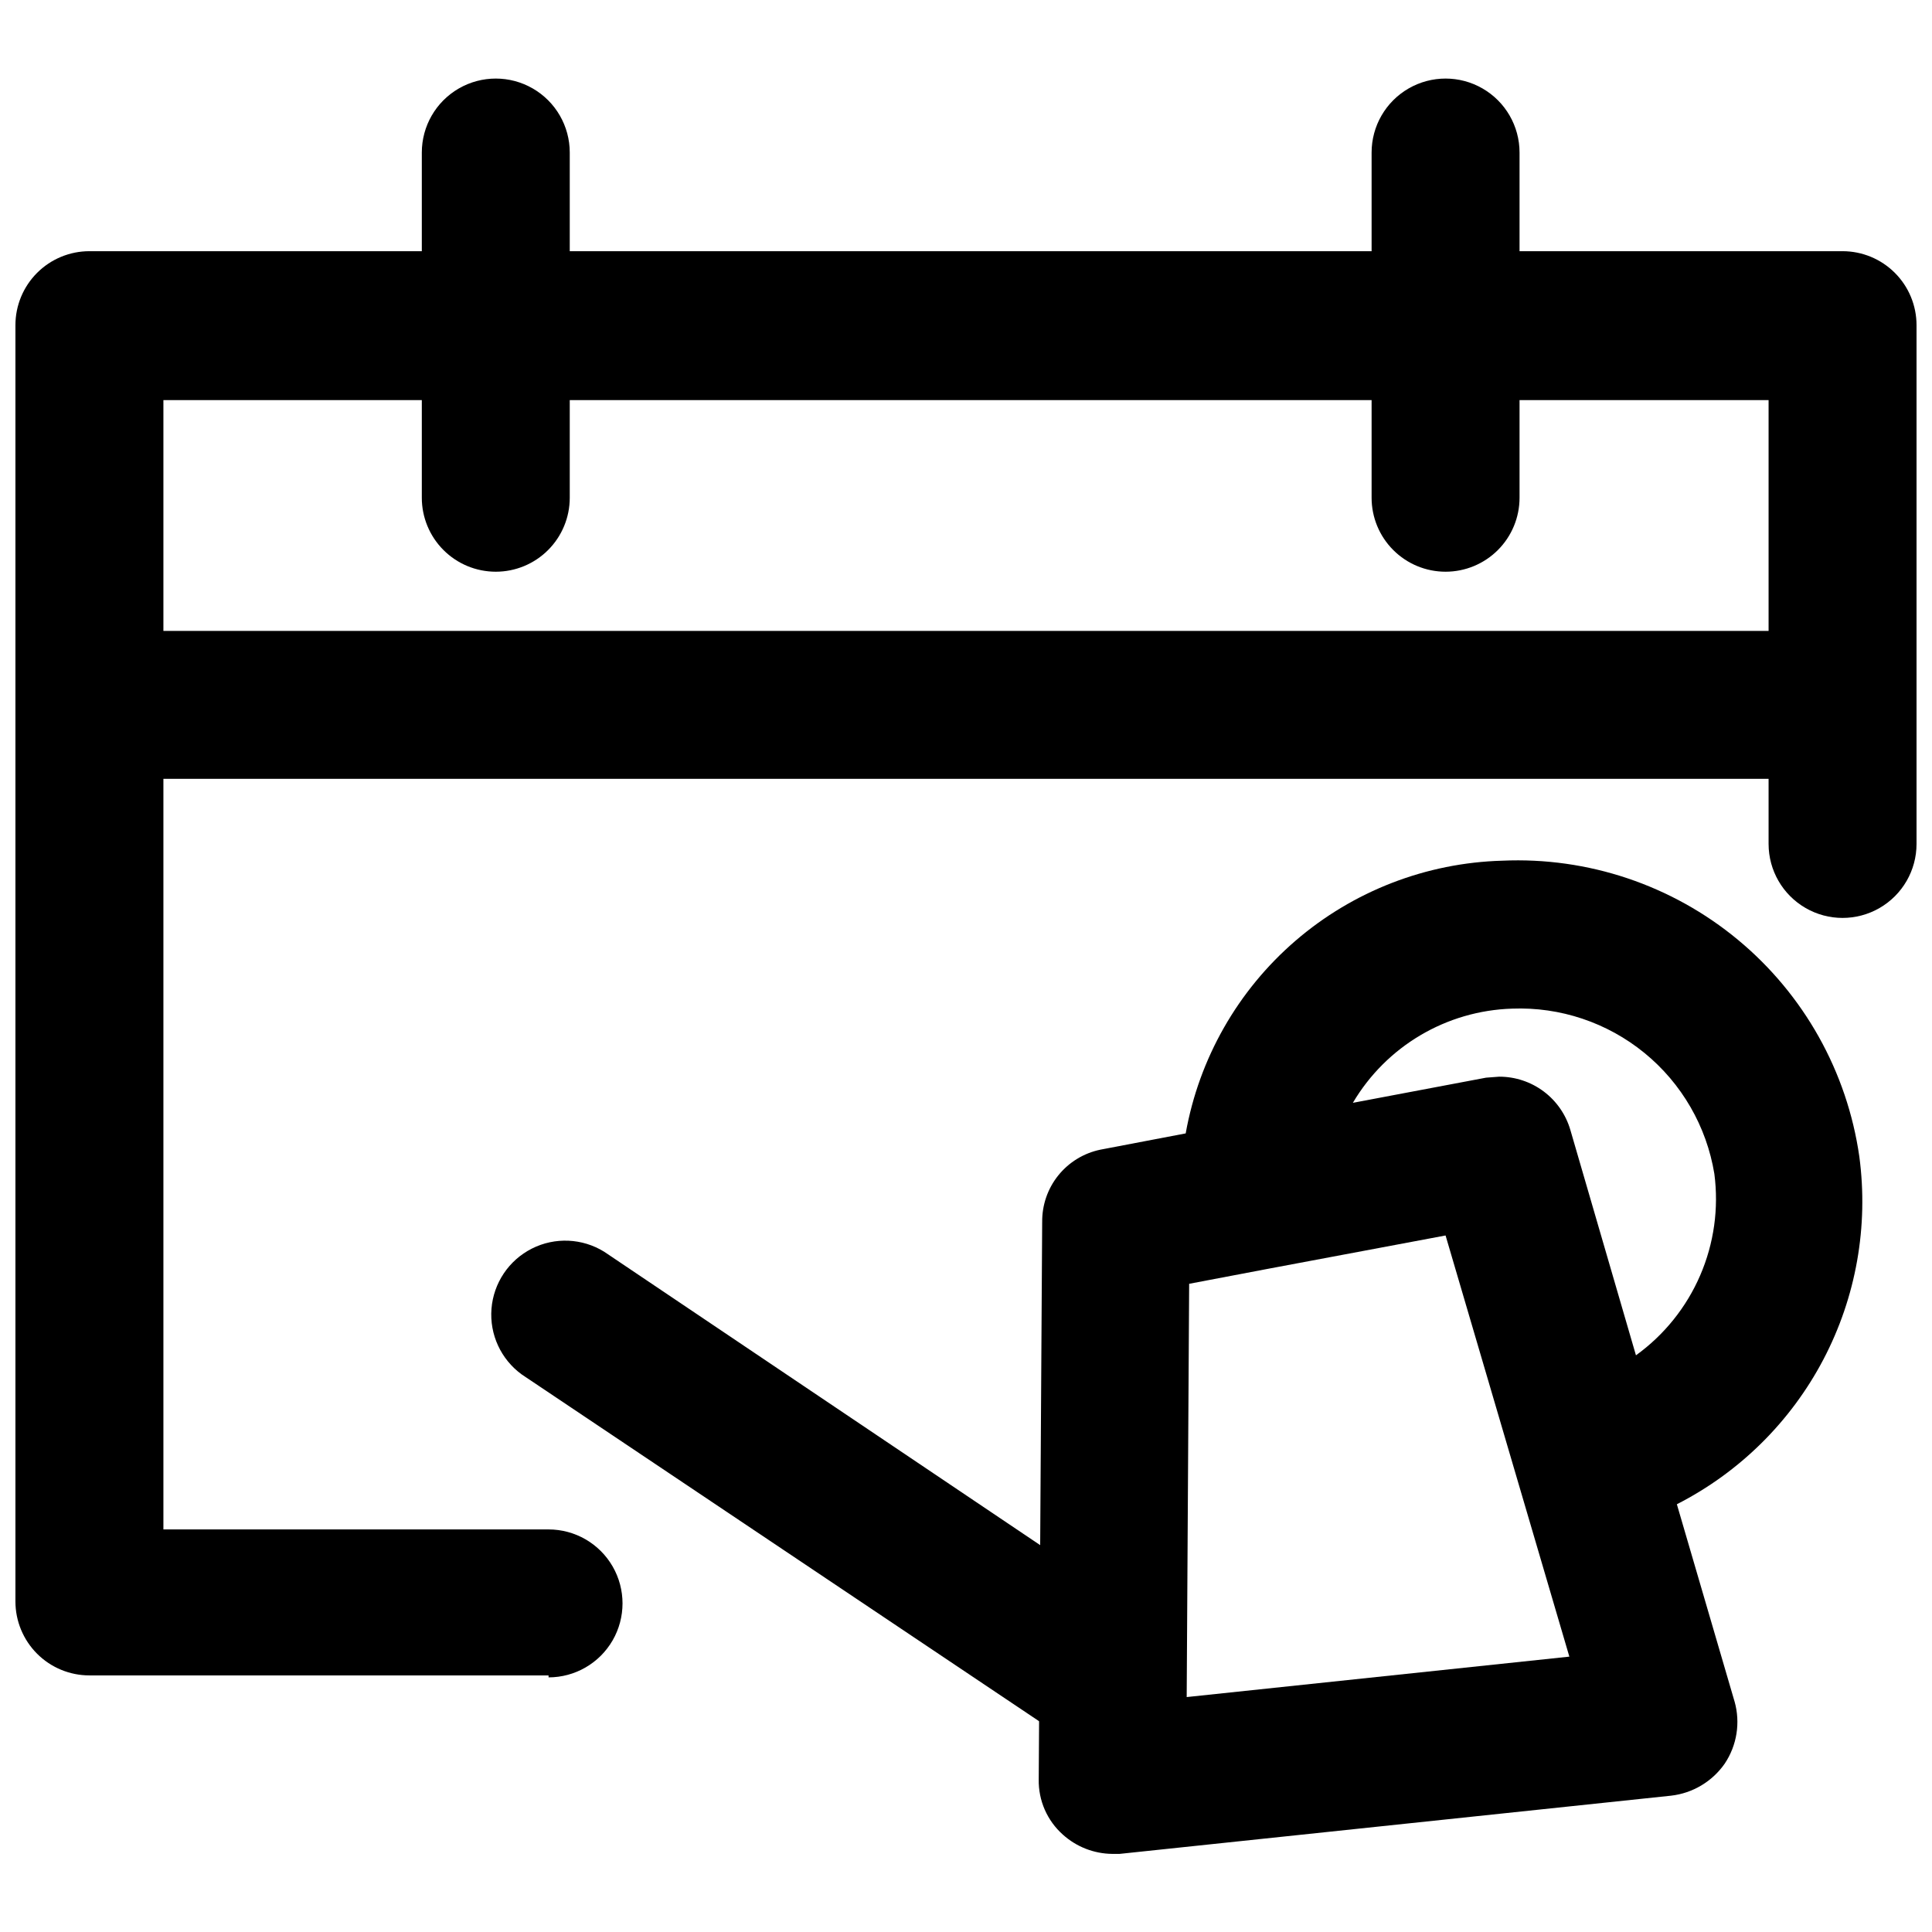
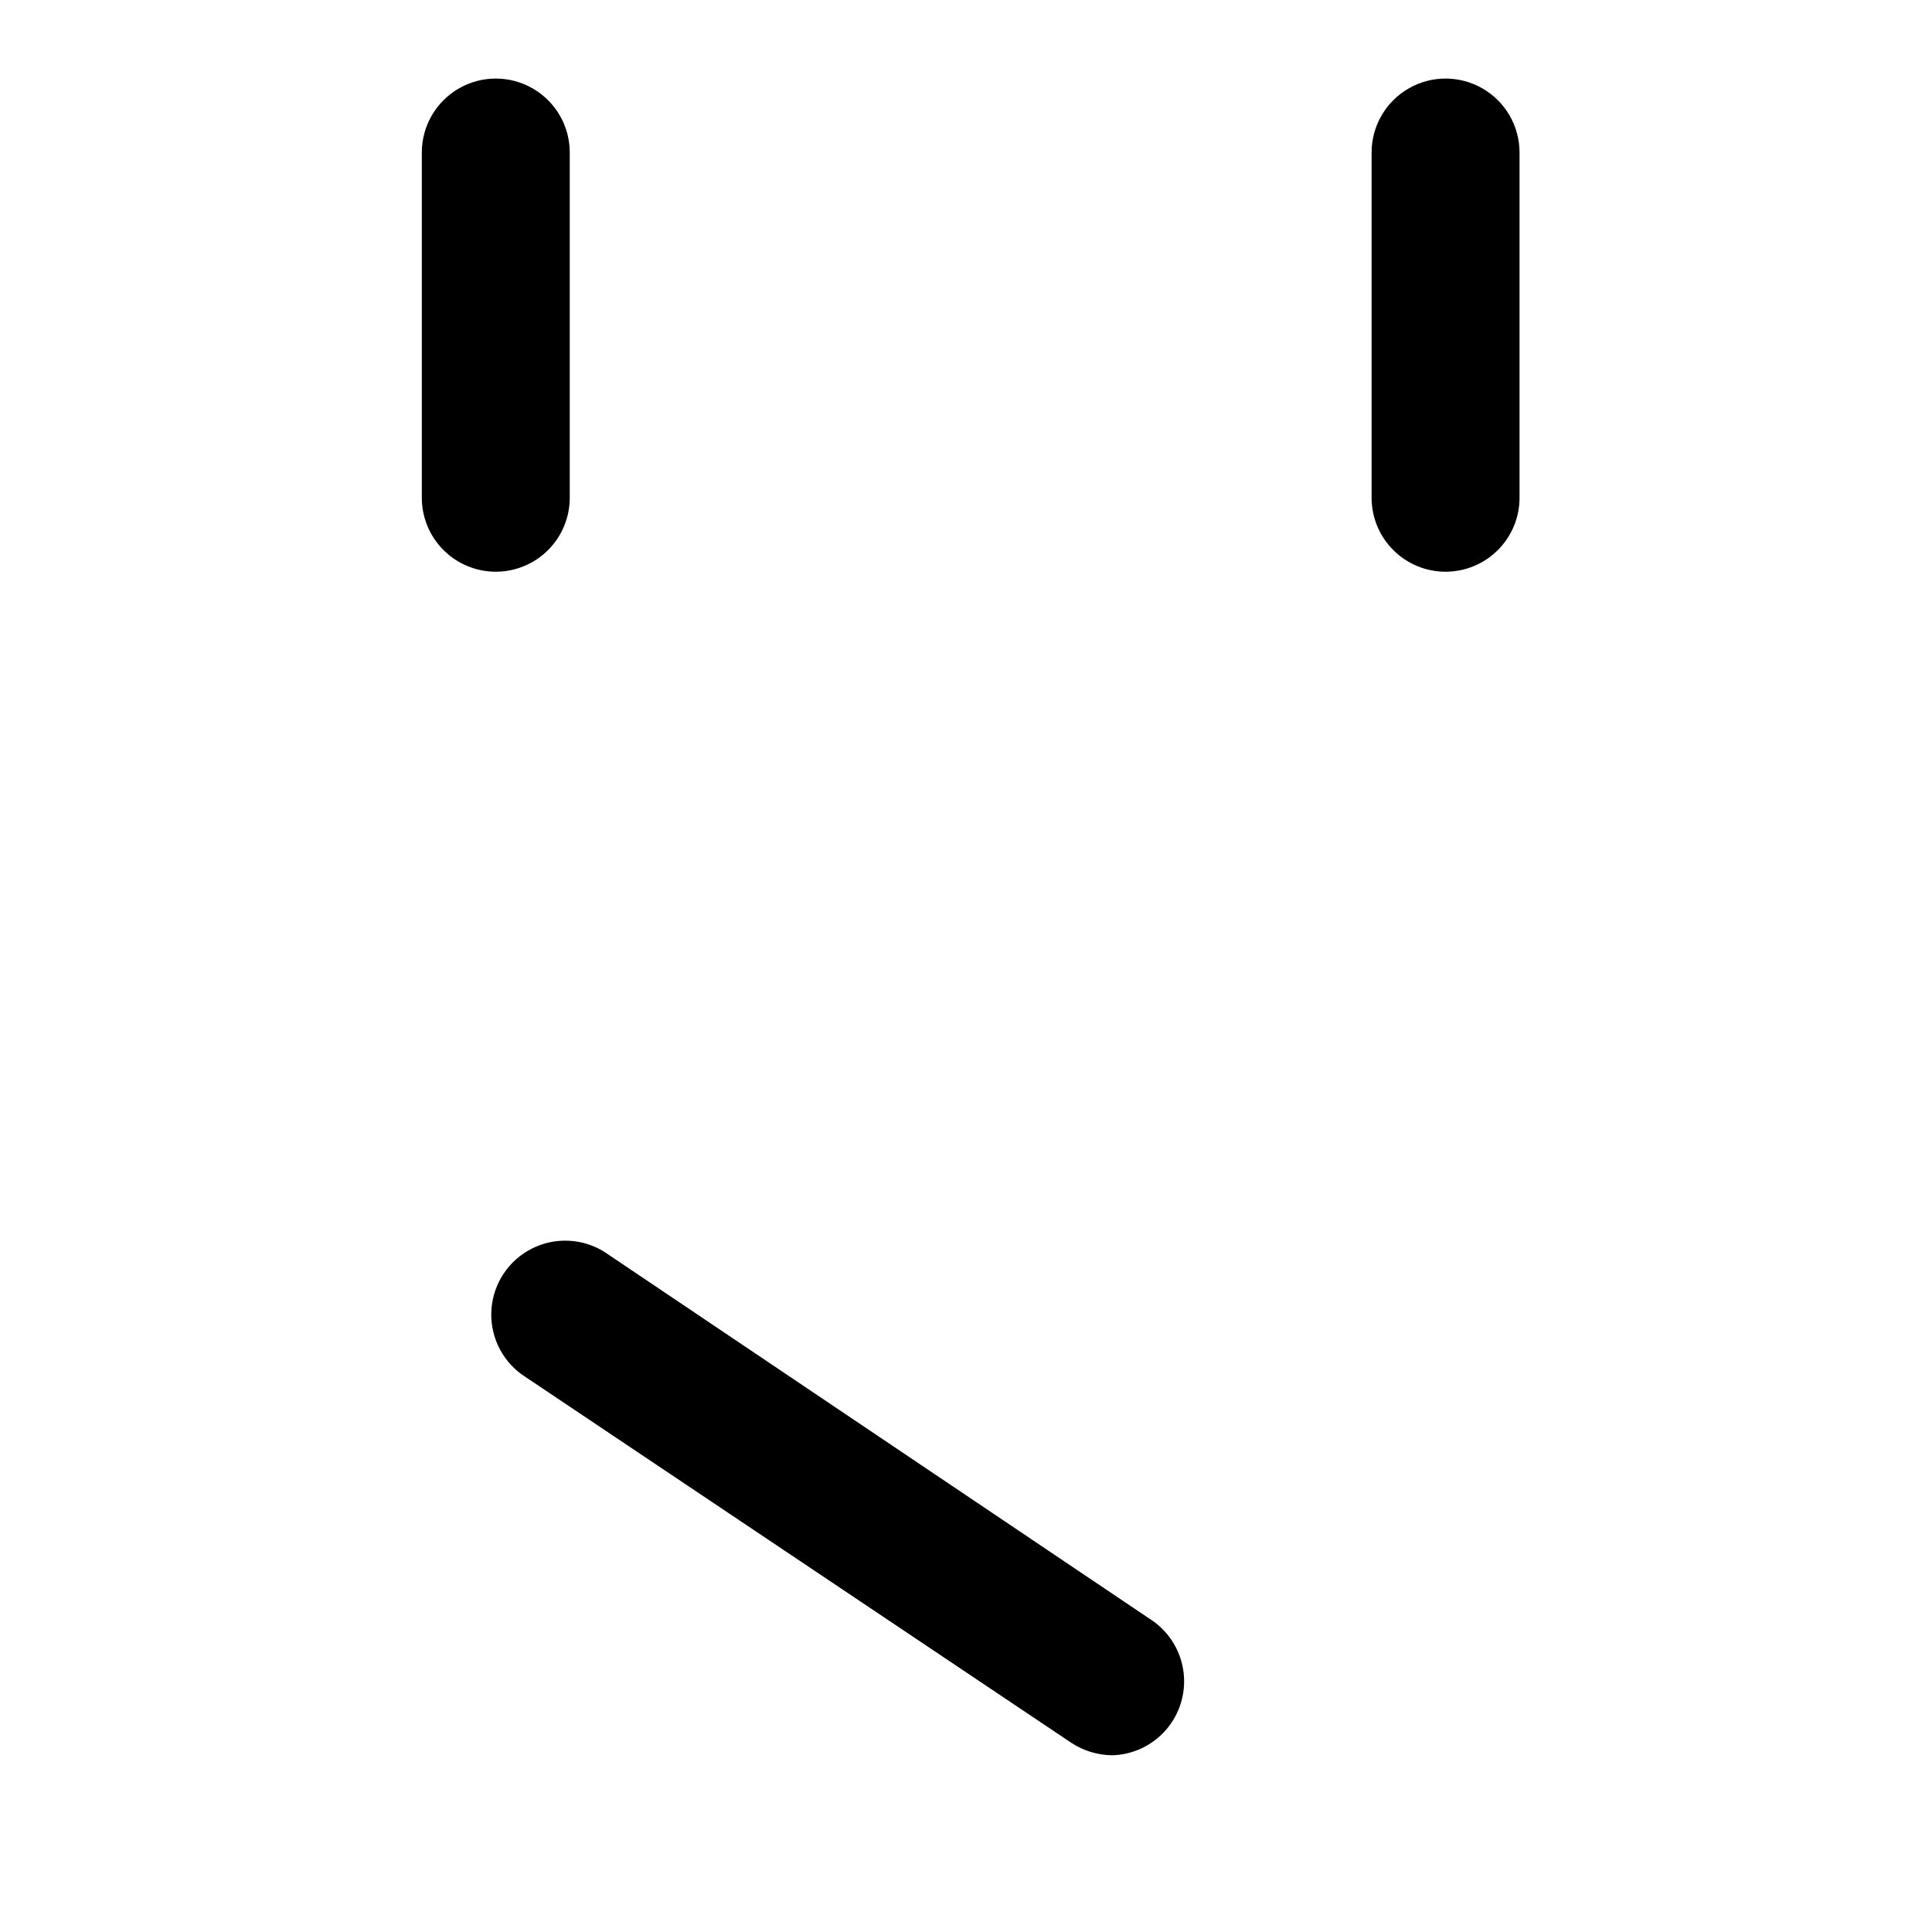
<svg xmlns="http://www.w3.org/2000/svg" width="800px" height="800px" version="1.1" viewBox="144 144 512 512">
  <defs>
    <clipPath id="a">
-       <path d="m148.09 210h503.81v379h-503.81z" />
-     </clipPath>
+       </clipPath>
  </defs>
  <g clip-path="url(#a)">
    <path d="m289.37 588h-121.68c-5.195 0-10.184-2.066-13.859-5.742-3.676-3.676-5.742-8.664-5.742-13.863v-338.22c0-5.199 2.066-10.188 5.742-13.863 3.676-3.676 8.664-5.742 13.859-5.742h464.61c5.199 0 10.184 2.066 13.859 5.742 3.68 3.676 5.742 8.664 5.742 13.863v137.48c0 7.004-3.734 13.477-9.801 16.977-6.066 3.504-13.539 3.504-19.602 0-6.066-3.5-9.805-9.973-9.805-16.977v-117.62h-425.39v299.28h102.07c7.004 0 13.473 3.734 16.977 9.801 3.5 6.066 3.5 13.539 0 19.605-3.504 6.062-9.973 9.801-16.977 9.801z" />
  </g>
-   <path d="m624.33 350.4h-442.65c-7.004 0-13.473-3.738-16.977-9.801-3.5-6.066-3.5-13.539 0-19.605 3.504-6.066 9.973-9.801 16.977-9.801h442.65c7.004 0 13.477 3.734 16.977 9.801 3.504 6.066 3.504 13.539 0 19.605-3.5 6.062-9.973 9.801-16.977 9.801z" />
  <path d="m275.39 295.51c-5.199 0-10.188-2.066-13.863-5.742-3.676-3.676-5.742-8.66-5.742-13.859v-91.484c0-7.004 3.738-13.477 9.801-16.977 6.066-3.504 13.539-3.504 19.605 0 6.066 3.5 9.801 9.973 9.801 16.977v91.484c0 5.199-2.066 10.184-5.742 13.859-3.676 3.676-8.66 5.742-13.859 5.742z" />
-   <path d="m438.75 635.3c-4.832-0.051-9.48-1.863-13.07-5.098-4.172-3.707-6.512-9.055-6.406-14.637l0.914-147.68h0.004c-0.062-4.496 1.441-8.871 4.254-12.379 2.816-3.504 6.762-5.922 11.168-6.832l22.609-4.312c3.539-19.859 13.816-37.891 29.098-51.055 15.285-13.164 34.641-20.656 54.805-21.215 22.691-1.012 44.945 6.461 62.434 20.953 17.492 14.492 28.961 34.977 32.184 57.461 2.469 18.473-0.859 37.254-9.52 53.758-8.664 16.504-22.23 29.91-38.836 38.379l15.289 52.277 0.004-0.004c1.586 5.606 0.629 11.629-2.613 16.469-3.309 4.746-8.496 7.84-14.246 8.492l-146.11 15.422zm20.387-151.08-0.652 109.52 101.41-10.715-32.805-111.61-46.656 8.758zm82.203-54.891v0.004c4.242 0 8.367 1.375 11.762 3.918 3.394 2.547 5.871 6.125 7.059 10.195l17.383 59.727h-0.004c7.484-5.394 13.367-12.715 17.023-21.184 3.66-8.465 4.957-17.766 3.758-26.91-2.062-12.574-8.645-23.965-18.512-32.027-9.867-8.062-22.34-12.242-35.07-11.754-17.422 0.535-33.352 9.953-42.215 24.961l35.285-6.664z" />
-   <path d="m438.75 589.96-145.59-97.887" />
  <path d="m438.75 609.17c-3.914-0.043-7.731-1.223-10.98-3.398l-145.46-97.496c-5.543-4.004-8.602-10.613-8.062-17.43 0.539-6.82 4.594-12.867 10.699-15.953s13.379-2.766 19.188 0.844l145.46 97.887c4.484 3.203 7.414 8.145 8.07 13.617 0.656 5.469-1.02 10.965-4.617 15.137-3.602 4.172-8.789 6.641-14.297 6.793z" />
  <path d="m527.09 295.51c-5.199 0-10.184-2.066-13.859-5.742-3.68-3.676-5.742-8.66-5.742-13.859v-91.484c0-7.004 3.734-13.477 9.801-16.977 6.066-3.504 13.539-3.504 19.602 0 6.066 3.5 9.805 9.973 9.805 16.977v91.484c0 5.199-2.066 10.184-5.742 13.859s-8.664 5.742-13.863 5.742z" />
</svg>